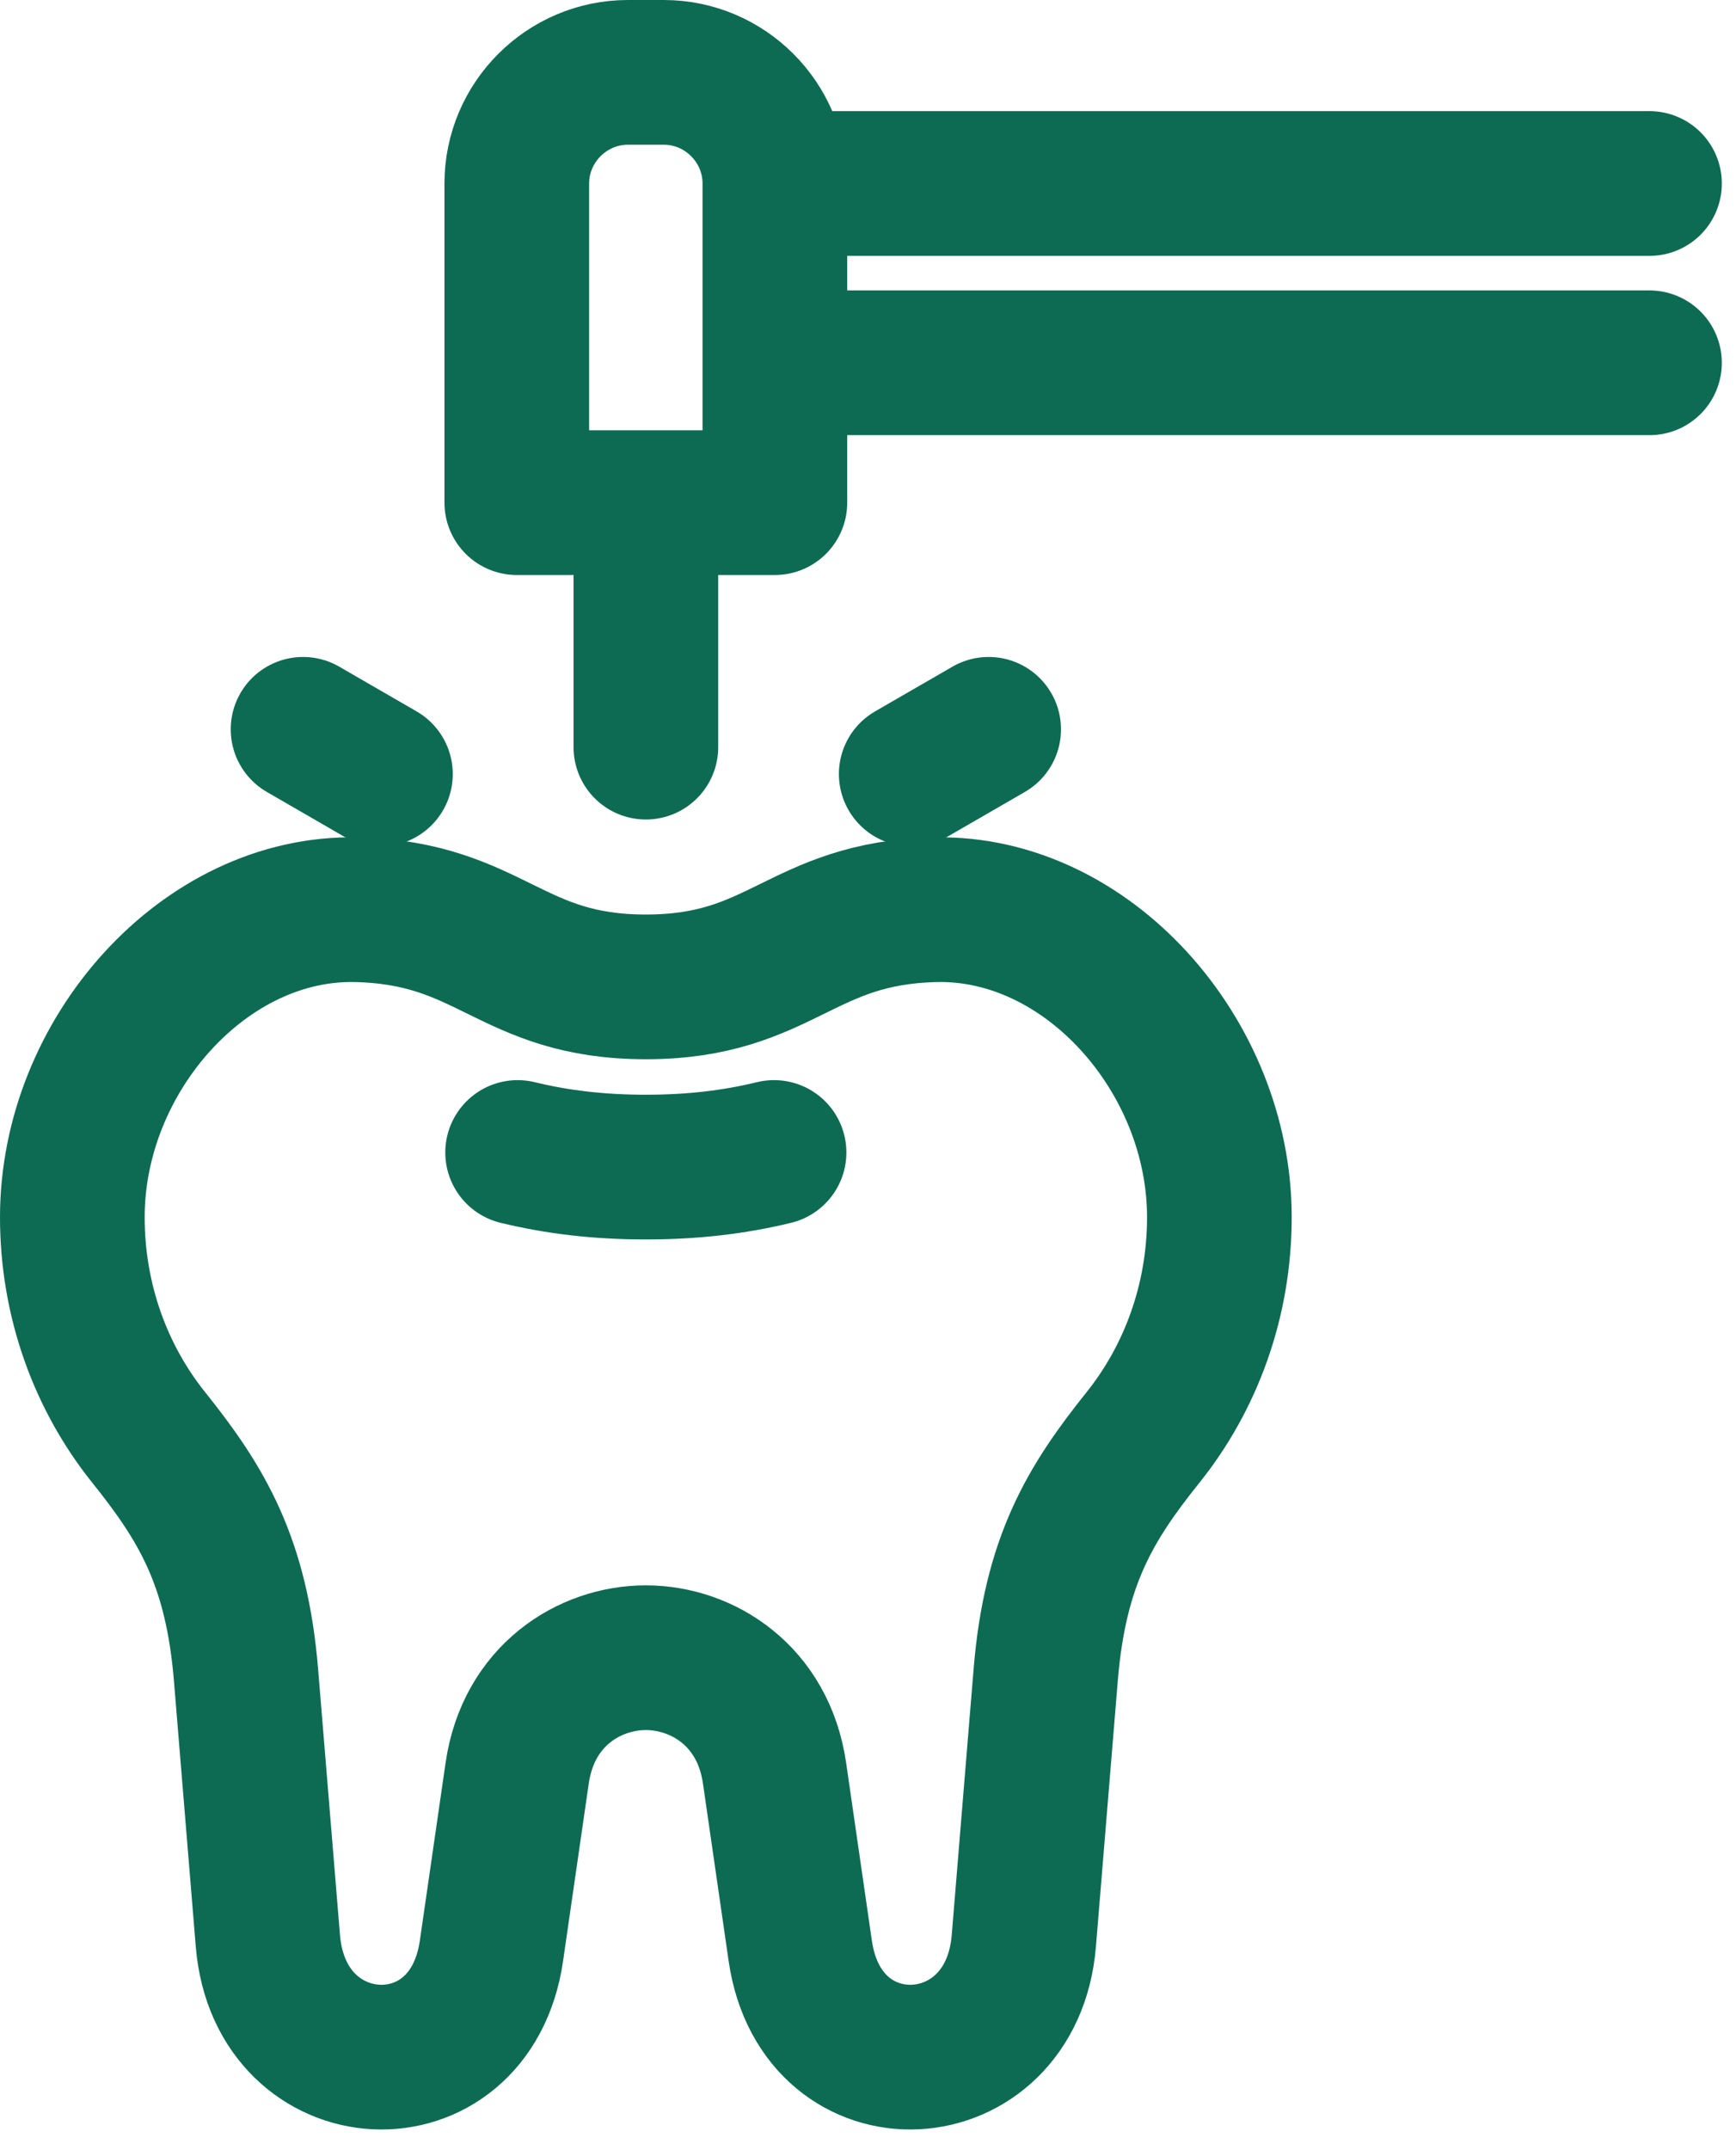
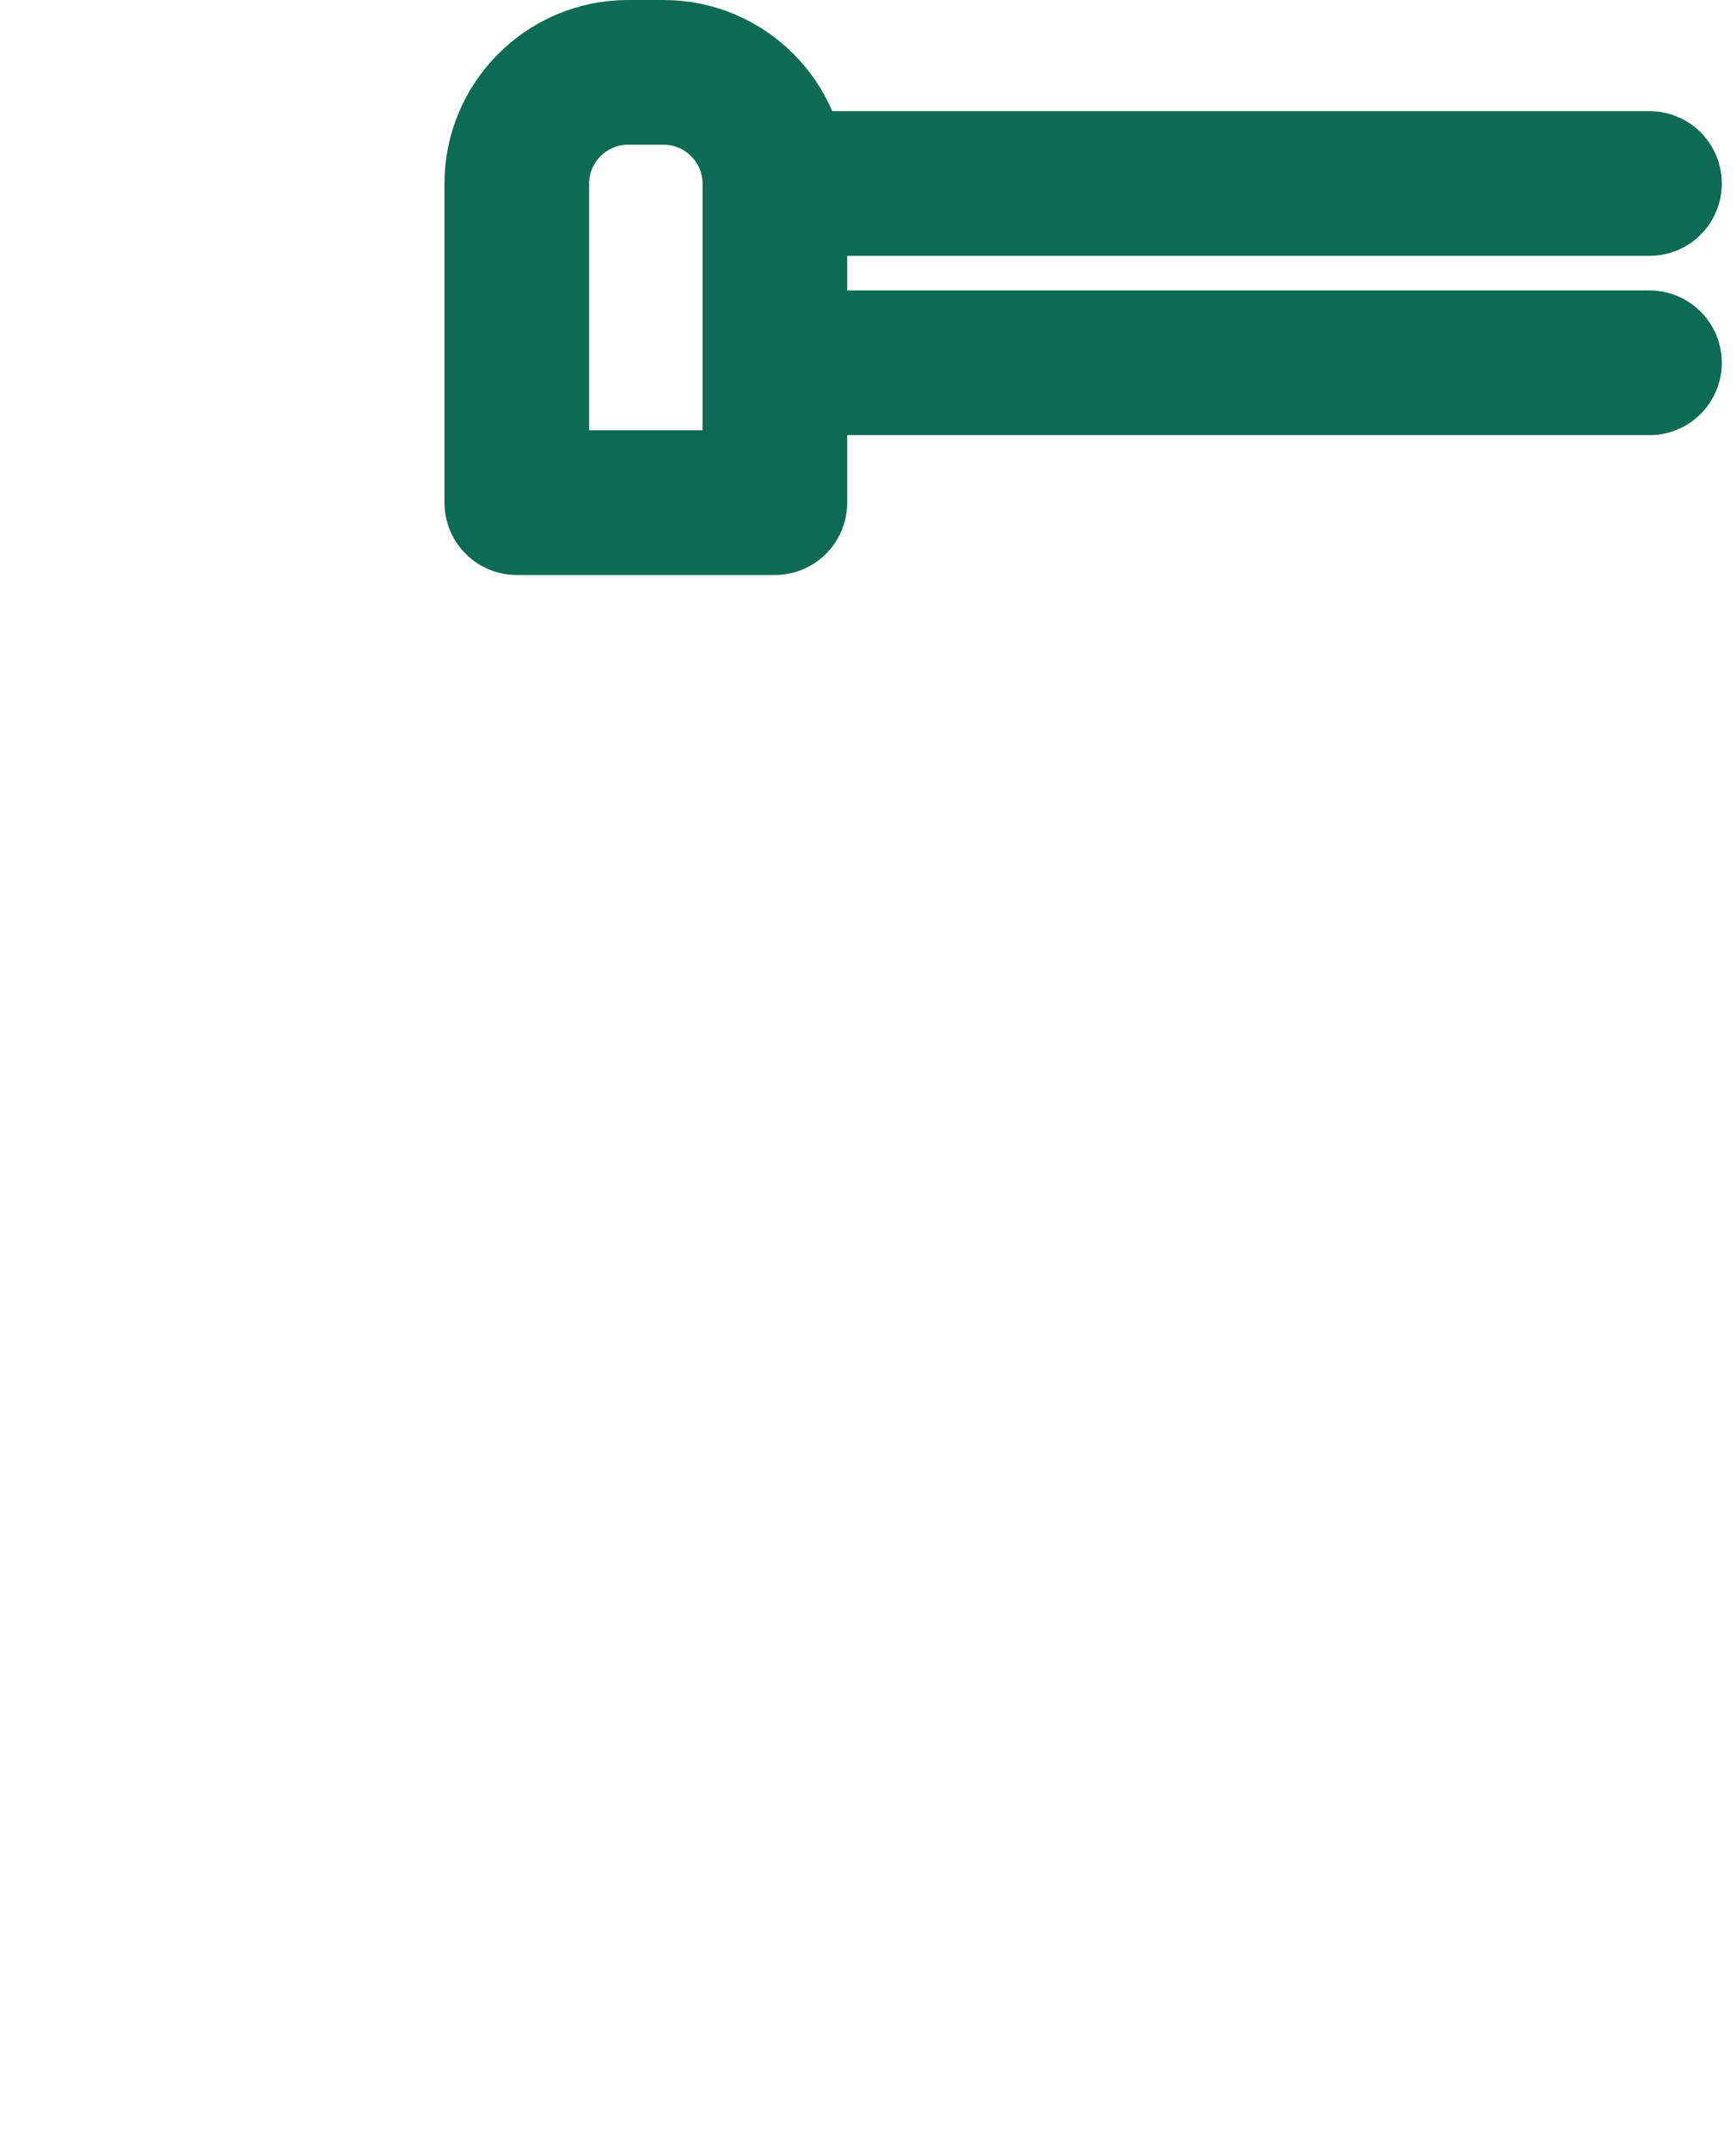
<svg xmlns="http://www.w3.org/2000/svg" width="42" height="52" viewBox="0 0 42 52" fill="none">
-   <path fill-rule="evenodd" clip-rule="evenodd" d="M15.625 23.867C12.333 23.867 11.887 22.074 8.62 22.001C4.947 21.919 1.75 25.523 1.75 29.436C1.75 31.466 2.445 33.326 3.597 34.763C4.884 36.368 5.726 37.765 5.952 40.508L6.481 46.938C6.775 50.517 11.37 50.769 11.89 47.18L12.512 42.883C12.784 41.006 14.258 40.092 15.625 40.09C16.992 40.092 18.467 41.006 18.739 42.883L19.361 47.18C19.881 50.769 24.476 50.517 24.77 46.938L25.299 40.508C25.524 37.764 26.367 36.368 27.654 34.763C28.805 33.326 29.501 31.466 29.501 29.436C29.501 25.523 26.303 21.919 22.631 22.001C19.364 22.074 18.918 23.867 15.625 23.867Z" stroke="#0E6B53" stroke-width="3.5" stroke-miterlimit="22.926" stroke-linecap="round" stroke-linejoin="round" />
-   <path d="M18.727 27.872C17.76 28.107 16.758 28.225 15.625 28.225C14.493 28.225 13.49 28.107 12.523 27.872" stroke="#0E6B53" stroke-width="3.5" stroke-miterlimit="22.926" stroke-linecap="round" stroke-linejoin="round" />
  <path fill-rule="evenodd" clip-rule="evenodd" d="M15.192 1.75H16.059C17.538 1.75 18.747 2.96 18.747 4.438V12.156H12.503V4.438C12.503 2.96 13.713 1.75 15.192 1.75Z" stroke="#0E6B53" stroke-width="3.5" stroke-miterlimit="22.926" stroke-linecap="round" stroke-linejoin="round" />
-   <path d="M15.626 12.59V18.069" stroke="#0E6B53" stroke-width="3.5" stroke-miterlimit="22.926" stroke-linecap="round" stroke-linejoin="round" />
  <path d="M19.181 8.774H39.907M39.907 4.438H19.181" stroke="#0E6B53" stroke-width="3.5" stroke-miterlimit="22.926" stroke-linecap="round" stroke-linejoin="round" />
-   <path d="M9.204 18.72L7.332 17.638" stroke="#0E6B53" stroke-width="3.5" stroke-miterlimit="22.926" stroke-linecap="round" stroke-linejoin="round" />
-   <path d="M22.046 18.72L23.919 17.638" stroke="#0E6B53" stroke-width="3.5" stroke-miterlimit="22.926" stroke-linecap="round" stroke-linejoin="round" />
</svg>